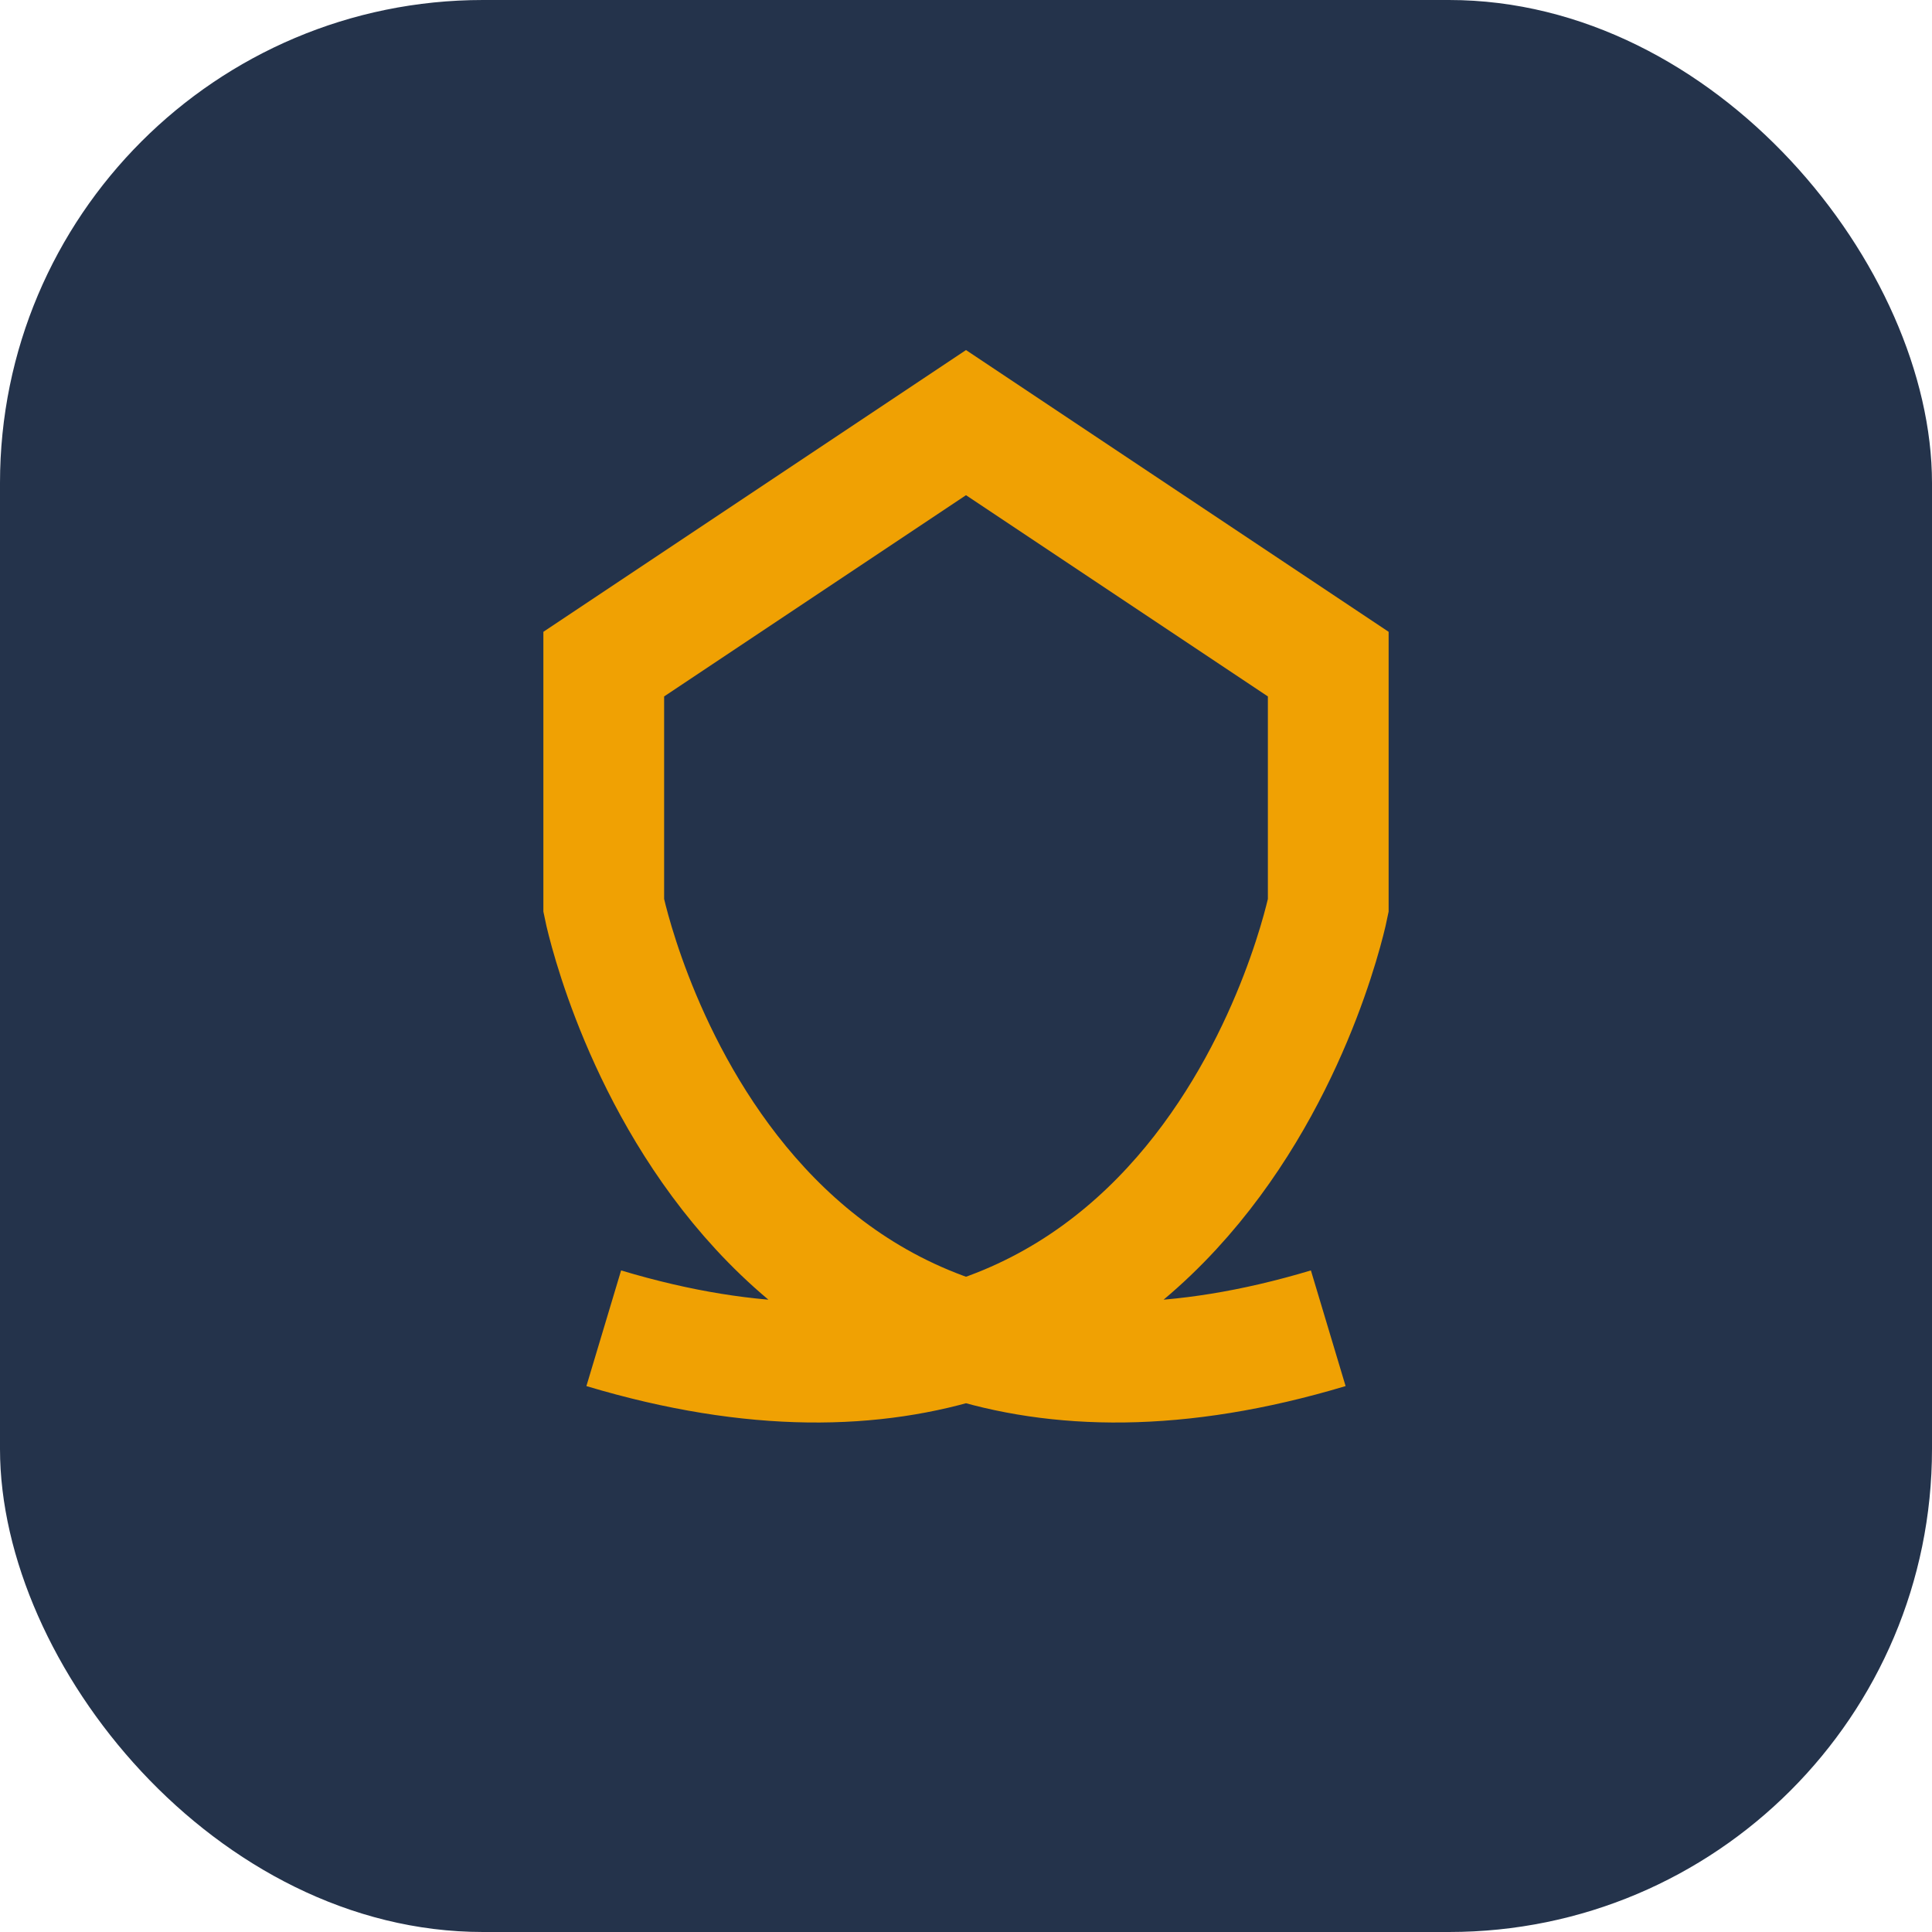
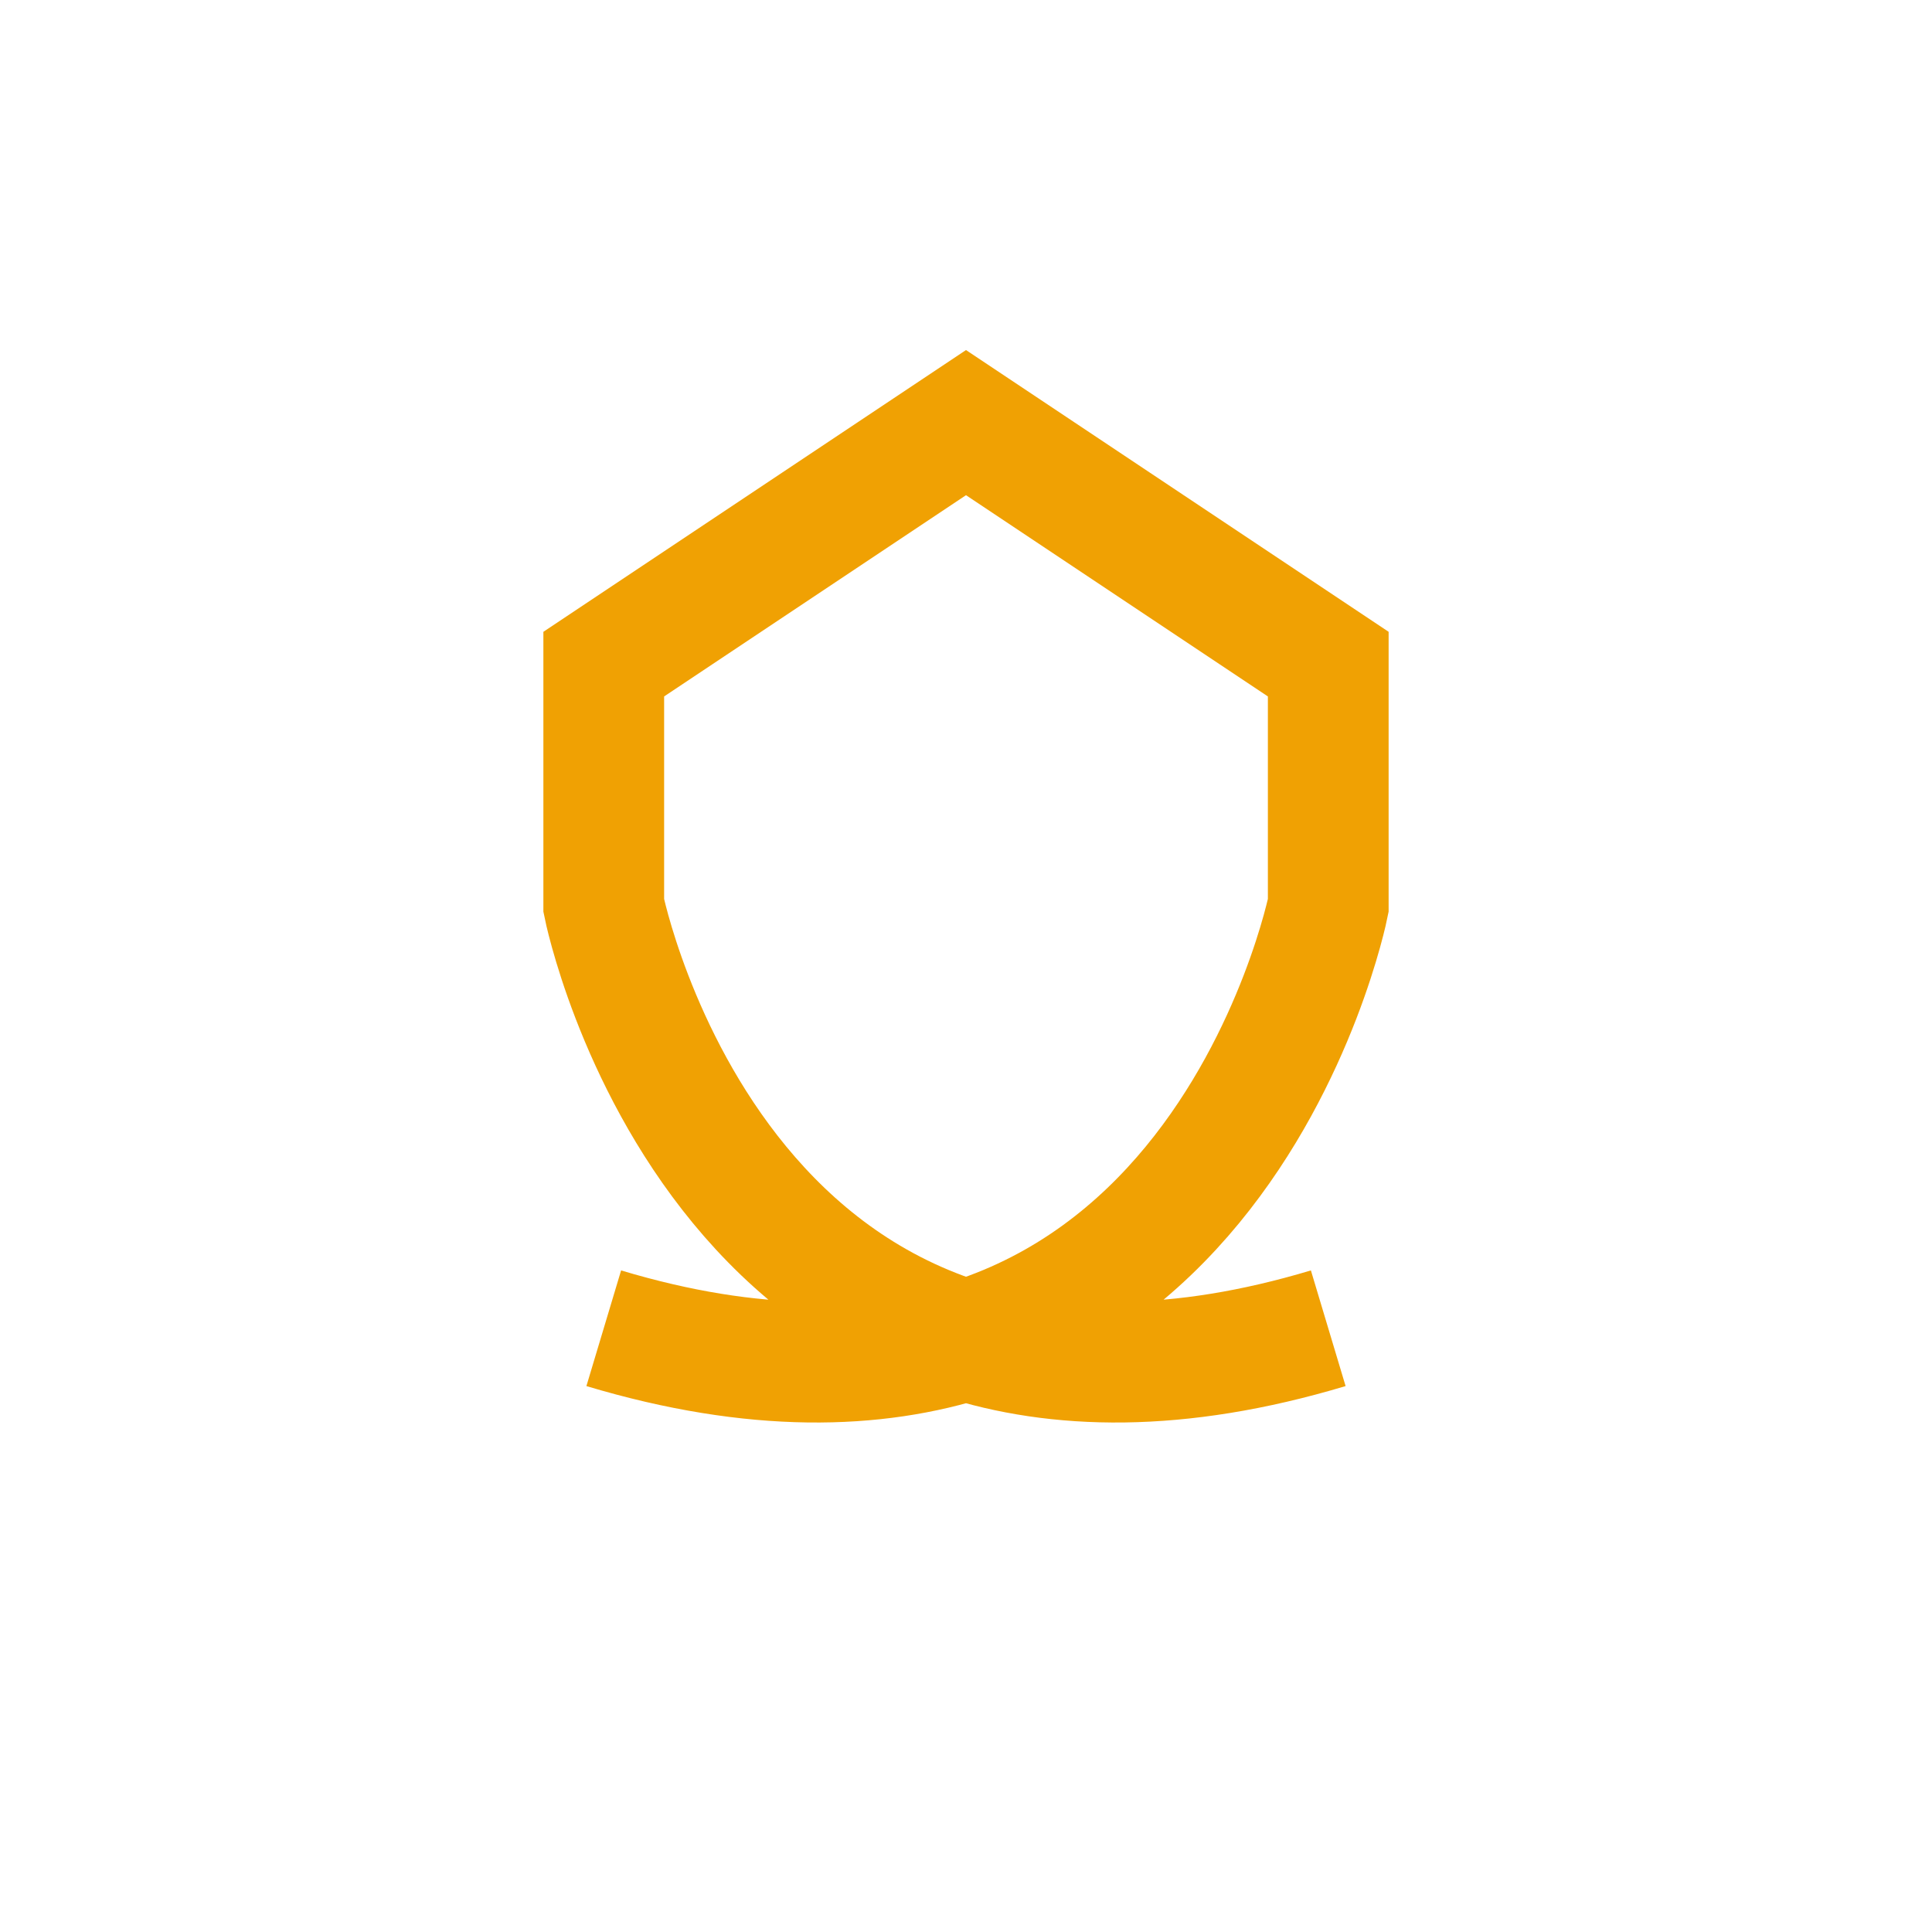
<svg xmlns="http://www.w3.org/2000/svg" width="32" height="32" viewBox="0 0 32 32">
-   <rect x="0" y="0" width="32" height="32" rx="8" fill="#24334B" />
  <path d="M10 22c10 3 12-7 12-7V11l-6-4-6 4v4s2 10 12 7" fill="none" stroke="#F0A103" stroke-width="2" />
</svg>